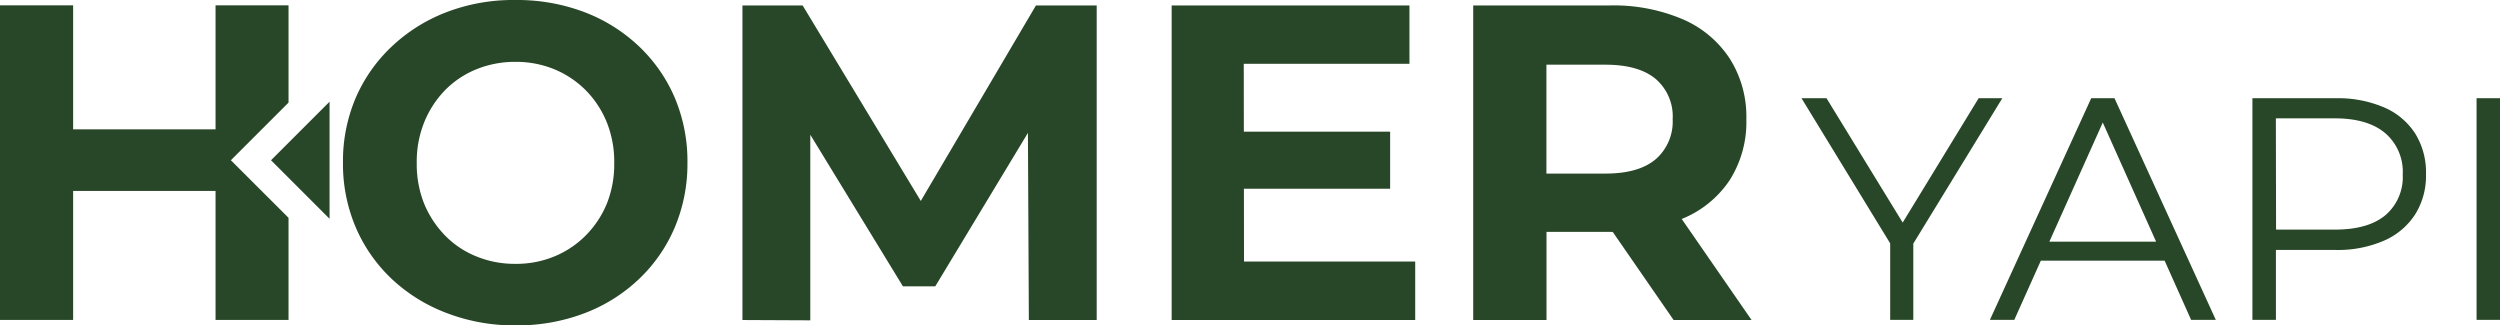
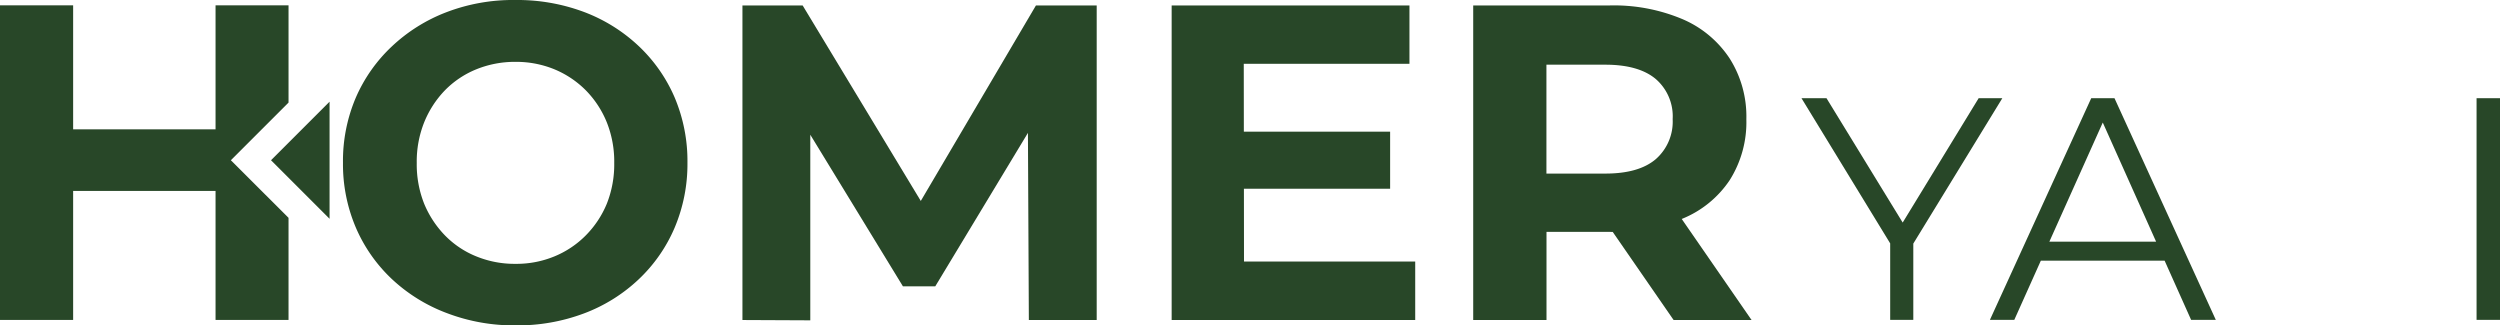
<svg xmlns="http://www.w3.org/2000/svg" viewBox="0 0 316.86 41.24">
  <defs>
    <style>.cls-1{fill:#284728;}</style>
  </defs>
  <g id="katman_2" data-name="katman 2">
    <g id="Layer_1" data-name="Layer 1">
      <path class="cls-1" d="M239.57,40.54V30.11l.68,1.85L228.33,12.45h3.17L242,29.59h-1.69l10.47-17.14h3L241.81,32l.69-1.85V40.54Z" />
      <path class="cls-1" d="M252.21,40.54l12.84-28.09H268l12.84,28.09h-3.13l-11.8-26.36h1.21L255.3,40.54Zm5-7.5.89-2.41h16.33l.88,2.41Z" />
-       <path class="cls-1" d="M285.48,40.54V12.45H296a14.89,14.89,0,0,1,6.14,1.15,8.82,8.82,0,0,1,3.95,3.29,9.31,9.31,0,0,1,1.39,5.19,9.19,9.19,0,0,1-1.39,5.12,8.92,8.92,0,0,1-3.95,3.31A14.72,14.72,0,0,1,296,31.68h-8.87l1.33-1.41V40.54Zm3-10-1.33-1.44h8.79q4.21,0,6.4-1.83a6.34,6.34,0,0,0,2.19-5.16,6.44,6.44,0,0,0-2.19-5.21Q300.12,15,295.91,15h-8.79l1.33-1.4Z" />
      <path class="cls-1" d="M313.89,40.54V12.45h3V40.54Z" />
      <path class="cls-1" d="M5.43.68H0V40.55H9.27V.68Zm3.1,15.71V24.2H28V16.39ZM36.57.68H27.32V40.55h9.25V27.61l-7.31-7.3L36.57,13Z" />
      <path class="cls-1" d="M65.39,41.24a23.87,23.87,0,0,1-8.71-1.54,20.91,20.91,0,0,1-7-4.32,19.56,19.56,0,0,1-4.59-6.56,20.48,20.48,0,0,1-1.62-8.2,20.45,20.45,0,0,1,1.62-8.23,19.6,19.6,0,0,1,4.59-6.52,21,21,0,0,1,6.92-4.33A23.67,23.67,0,0,1,65.33,0,24.14,24.14,0,0,1,74,1.51a20.77,20.77,0,0,1,6.92,4.3,19.56,19.56,0,0,1,4.59,6.55,20.67,20.67,0,0,1,1.62,8.26,20.7,20.7,0,0,1-1.62,8.23,19.48,19.48,0,0,1-4.59,6.58A20.61,20.61,0,0,1,74,39.73,23.93,23.93,0,0,1,65.39,41.24Zm-.06-7.8a12.59,12.59,0,0,0,4.93-.94,12,12,0,0,0,4-2.68,12.48,12.48,0,0,0,2.65-4,13.51,13.51,0,0,0,.94-5.16,13.42,13.42,0,0,0-.94-5.15,12.42,12.42,0,0,0-2.65-4.05,12.17,12.17,0,0,0-4-2.68,12.77,12.77,0,0,0-4.93-.94,13,13,0,0,0-4.95.94,11.76,11.76,0,0,0-4,2.68,12.67,12.67,0,0,0-2.62,4.05,13.42,13.42,0,0,0-.94,5.15,13.51,13.51,0,0,0,.94,5.16,12.73,12.73,0,0,0,2.62,4,11.62,11.62,0,0,0,4,2.68A12.8,12.8,0,0,0,65.33,33.44Z" />
      <path class="cls-1" d="M94.1,40.56V.69h7.63l17,28.13h-4L131.3.69H139V40.56h-8.6L130.27,14H132L118.54,36.29h-4.1L100.82,14h1.88v26.6Z" />
      <path class="cls-1" d="M157.67,33.15h21.7v7.41H148.5V.69h30.14v7.4h-21ZM157,16.69h19.19v7.23H157Z" />
      <path class="cls-1" d="M186.72,40.56V.69H204a22.39,22.39,0,0,1,9.23,1.73,13.48,13.48,0,0,1,6,5,13.74,13.74,0,0,1,2.11,7.69,13.75,13.75,0,0,1-2.11,7.72,13.22,13.22,0,0,1-6,4.89A23.09,23.09,0,0,1,204,29.39H191.79l4.22-4V40.56ZM196,26.43,191.79,22h11.68c2.81,0,4.94-.6,6.38-1.82A6.32,6.32,0,0,0,212,15.1a6.25,6.25,0,0,0-2.16-5.1q-2.16-1.8-6.38-1.8H191.79L196,3.82Zm16.12,14.13-10-14.47H212l10,14.47Z" />
      <polyline class="cls-1" points="41.77 27.73 34.35 20.31 41.77 12.89" />
    </g>
  </g>
</svg>